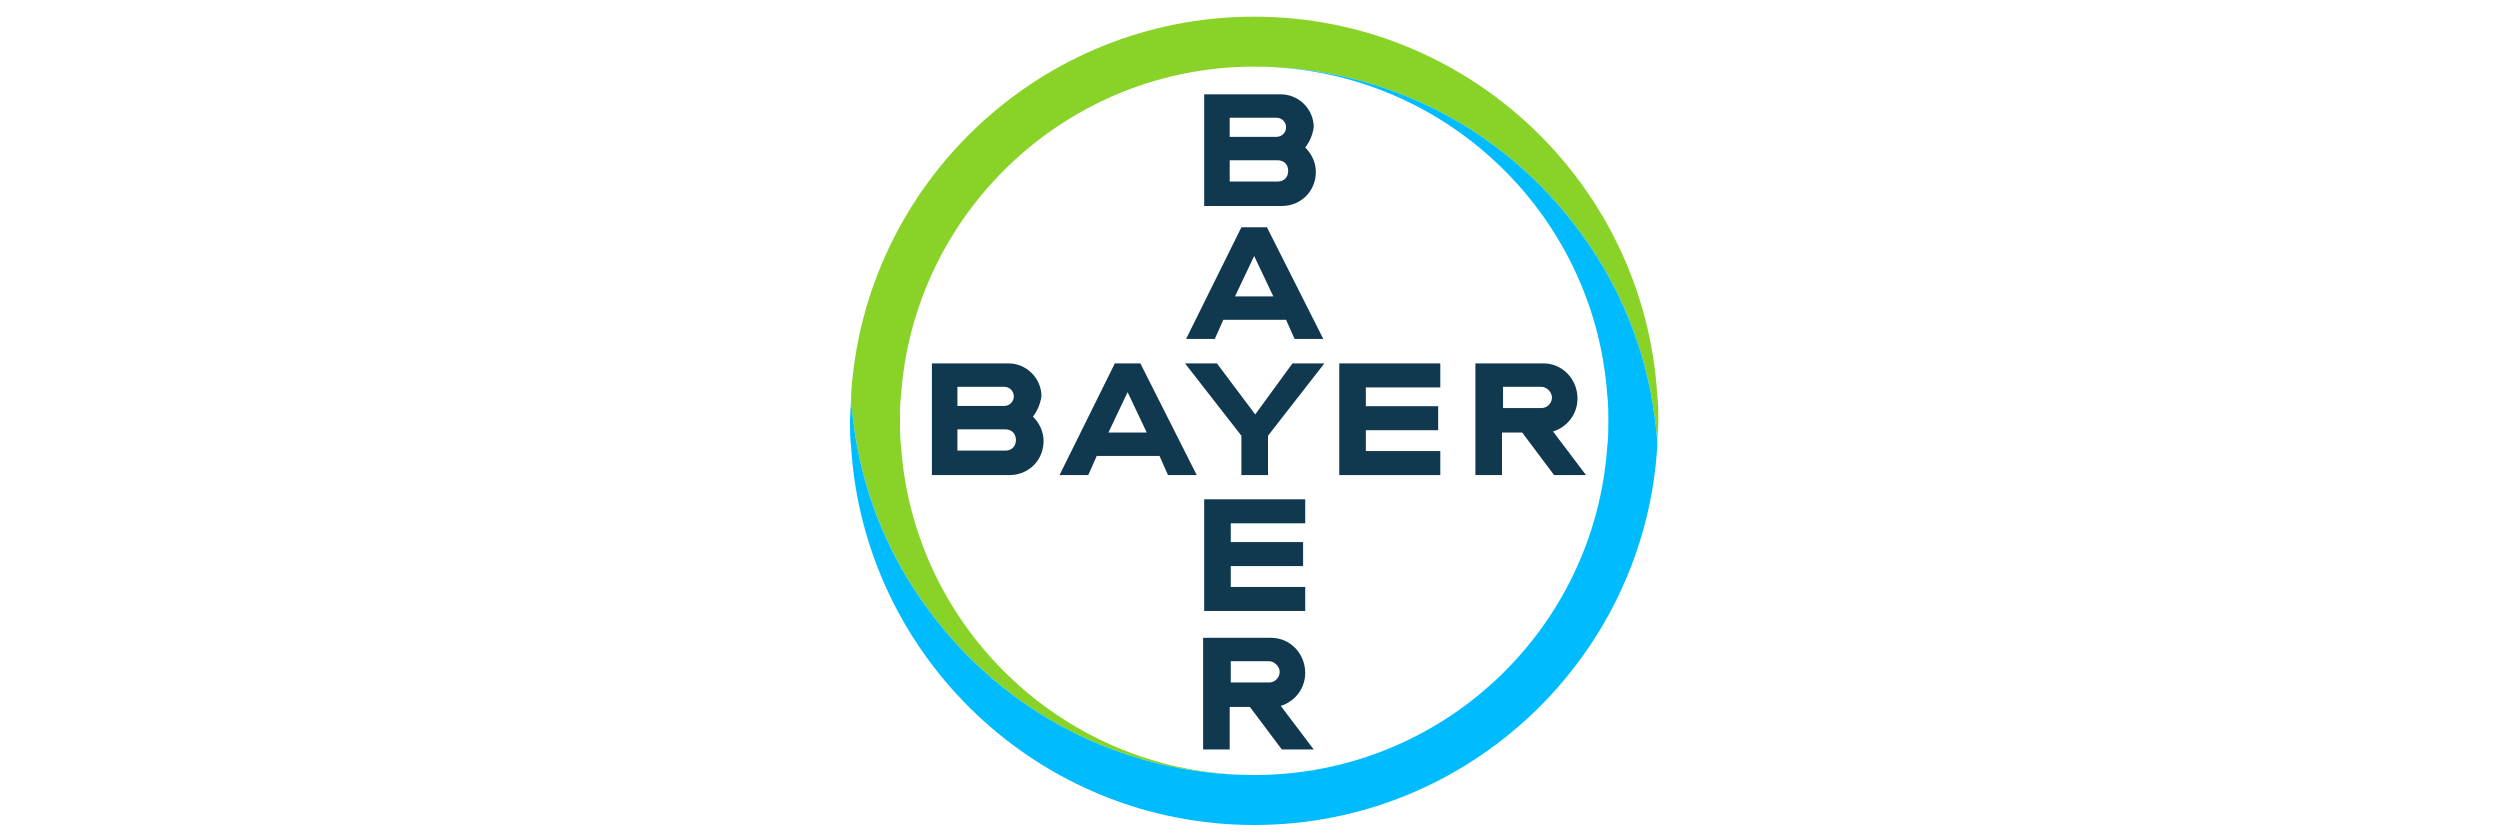
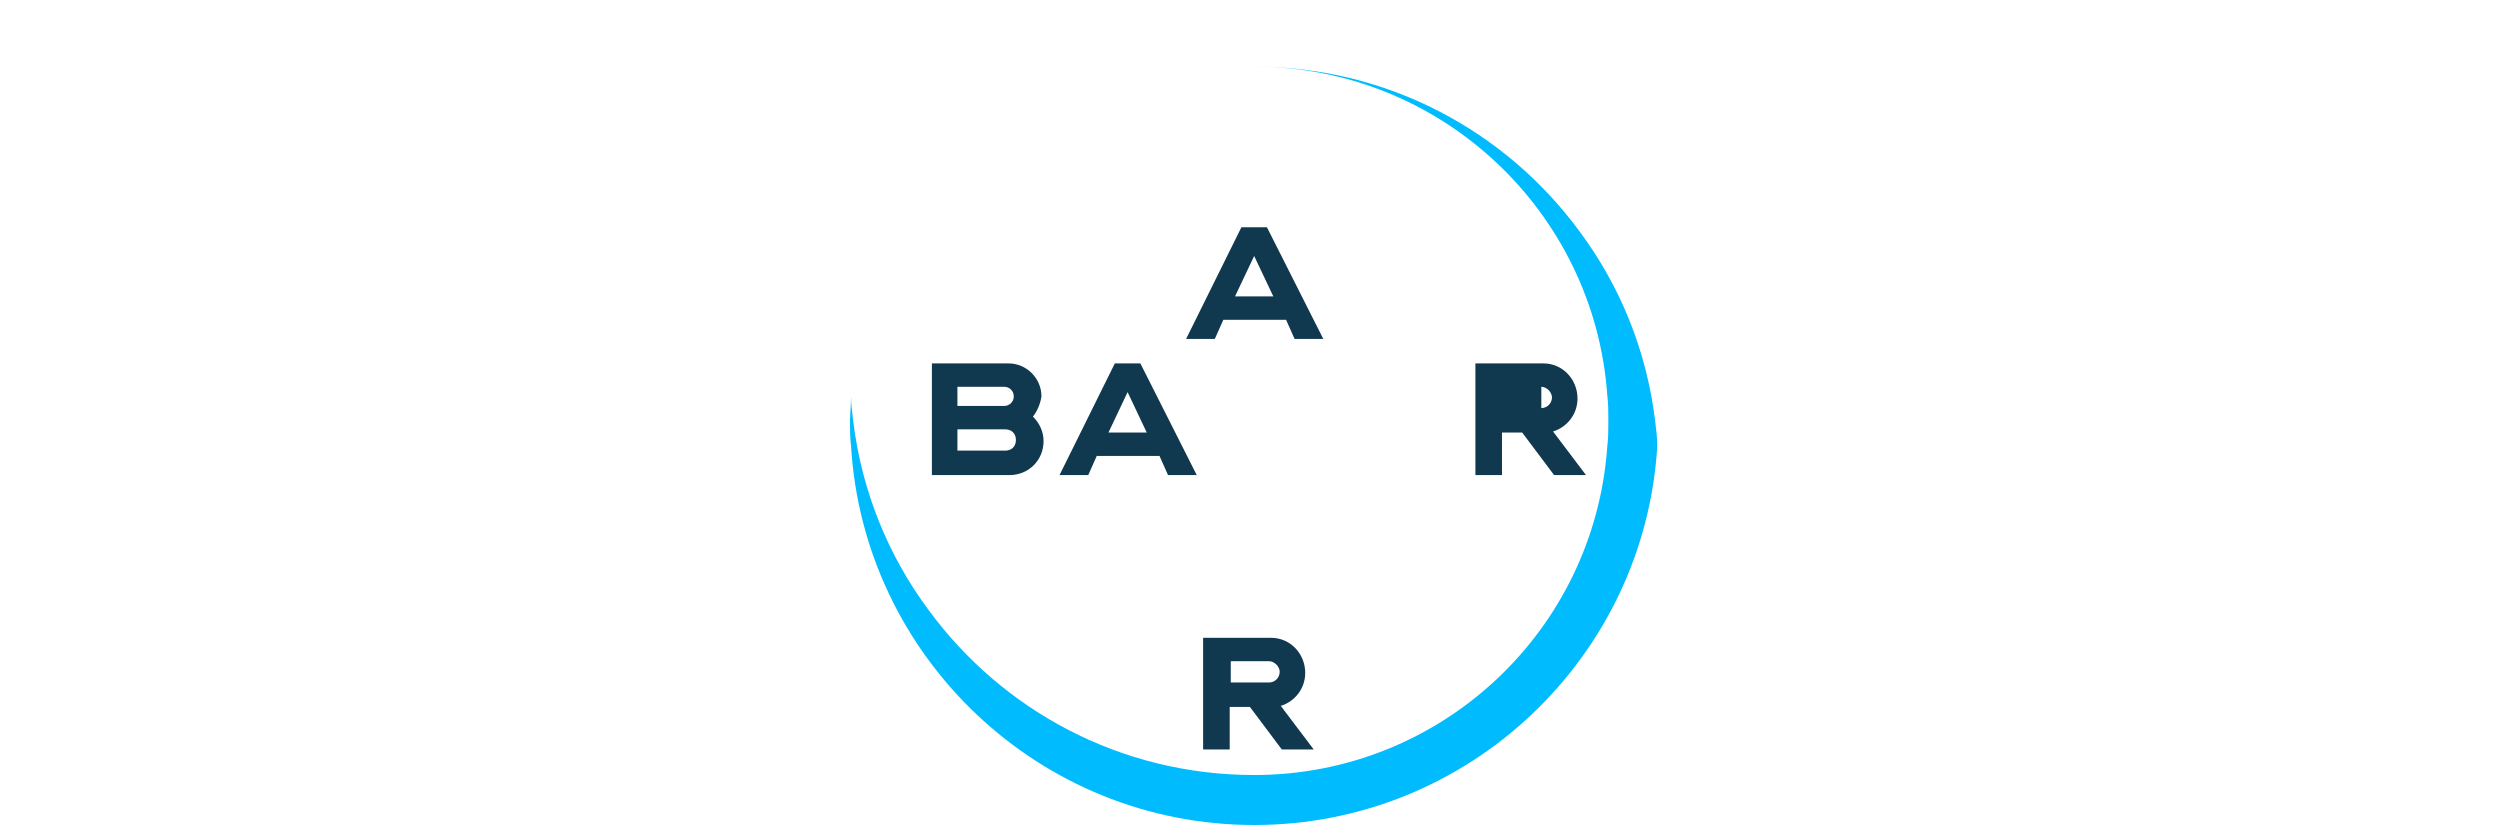
<svg xmlns="http://www.w3.org/2000/svg" width="150" height="50" viewBox="0 0 150 50" fill="none">
-   <path d="M99.436 23.718C98.67 11.083 88.141 1 75.25 1C62.359 1 51.83 11.083 51.064 23.718C51.064 24.229 51.127 24.739 51.191 25.25C51.702 29.462 53.297 33.355 55.722 36.609C60.126 42.608 67.209 46.501 75.25 46.501C64.018 46.501 54.829 37.758 54.063 26.782C53.999 26.271 53.999 25.761 53.999 25.25C53.999 24.739 53.999 24.229 54.063 23.718C54.829 12.742 64.018 3.999 75.25 3.999C83.291 3.999 90.374 7.892 94.778 13.891C97.203 17.145 98.798 21.038 99.308 25.25C99.372 25.761 99.436 26.271 99.436 26.718C99.436 26.207 99.5 25.697 99.5 25.186C99.5 24.739 99.5 24.229 99.436 23.718Z" fill="#89D329" />
  <path d="M51.064 26.782C51.83 39.417 62.359 49.5 75.25 49.5C88.141 49.5 98.67 39.417 99.436 26.782C99.436 26.271 99.372 25.761 99.309 25.25C98.798 21.038 97.203 17.145 94.778 13.891C90.374 7.892 83.291 3.999 75.25 3.999C86.482 3.999 95.671 12.742 96.437 23.718C96.501 24.229 96.501 24.739 96.501 25.25C96.501 25.761 96.501 26.271 96.437 26.782C95.671 37.822 86.482 46.501 75.25 46.501C67.209 46.501 60.126 42.608 55.722 36.609C53.297 33.355 51.702 29.462 51.191 25.25C51.128 24.739 51.064 24.229 51.064 23.782C51.064 24.293 51 24.803 51 25.314C51 25.761 51 26.271 51.064 26.782Z" fill="#00BCFF" />
-   <path d="M72.251 5.659V12.359H76.909C78.058 12.359 78.951 11.466 78.951 10.317C78.951 9.743 78.696 9.232 78.313 8.849C78.569 8.53 78.76 8.084 78.824 7.637C78.824 6.552 77.93 5.659 76.845 5.659H72.251ZM73.782 7.063H76.59C76.909 7.063 77.165 7.318 77.165 7.637C77.165 7.956 76.909 8.211 76.59 8.211H73.782V7.063ZM73.782 9.615H76.654C77.037 9.615 77.292 9.871 77.292 10.253C77.292 10.636 77.037 10.892 76.654 10.892H73.782V9.615Z" fill="#10384F" />
  <path d="M74.484 13.636L71.166 20.336H72.889L73.399 19.188H77.165L77.675 20.336H79.398L76.016 13.636H74.484ZM75.25 15.359L76.399 17.784H74.101L75.25 15.359Z" fill="#10384F" />
-   <path d="M77.547 21.804H79.462L76.08 26.144V28.505H74.484V26.144L71.102 21.804H73.016L75.314 24.867L77.547 21.804Z" fill="#10384F" />
-   <path d="M88.524 21.804V28.505H90.119V25.952H91.332L93.246 28.505H95.16L93.182 25.888C94.012 25.633 94.65 24.867 94.65 23.91C94.65 22.761 93.757 21.804 92.608 21.804H88.524ZM90.183 23.208H92.48C92.799 23.208 93.118 23.527 93.118 23.846C93.118 24.165 92.863 24.484 92.48 24.484H90.183V23.208Z" fill="#10384F" />
+   <path d="M88.524 21.804V28.505H90.119V25.952H91.332L93.246 28.505H95.16L93.182 25.888C94.012 25.633 94.65 24.867 94.65 23.91C94.65 22.761 93.757 21.804 92.608 21.804H88.524ZM90.183 23.208H92.48C92.799 23.208 93.118 23.527 93.118 23.846C93.118 24.165 92.863 24.484 92.48 24.484V23.208Z" fill="#10384F" />
  <path d="M55.914 21.804V28.505H60.572C61.721 28.505 62.614 27.611 62.614 26.462C62.614 25.888 62.359 25.378 61.976 24.995C62.232 24.676 62.423 24.229 62.487 23.782C62.487 22.697 61.593 21.804 60.508 21.804H55.914ZM57.445 23.208H60.253C60.572 23.208 60.828 23.463 60.828 23.782C60.828 24.101 60.572 24.357 60.253 24.357H57.445V23.208ZM57.445 25.761H60.317C60.7 25.761 60.955 26.016 60.955 26.399C60.955 26.782 60.7 27.037 60.317 27.037H57.445V25.761Z" fill="#10384F" />
  <path d="M66.89 21.804L63.572 28.505H65.295L65.805 27.356H69.57L70.081 28.505H71.804L68.422 21.804H66.89ZM67.656 23.527L68.805 25.952H66.507L67.656 23.527Z" fill="#10384F" />
-   <path d="M86.418 21.804V23.244H81.951V24.372H86.29V25.812H81.951V27.064H86.418V28.505H80.356V21.804H86.418Z" fill="#10384F" />
  <path d="M72.187 38.269V44.969H73.782V42.417H74.995L76.909 44.969H78.824L76.846 42.353C77.675 42.097 78.313 41.332 78.313 40.374C78.313 39.226 77.42 38.269 76.271 38.269H72.187ZM73.846 39.672H76.144C76.463 39.672 76.782 39.992 76.782 40.311C76.782 40.63 76.526 40.949 76.144 40.949H73.846V39.672Z" fill="#10384F" />
-   <path d="M78.313 29.958V31.398H73.846V32.525H78.186V33.965H73.846V35.218H78.313V36.658H72.251V29.958H78.313Z" fill="#10384F" />
</svg>